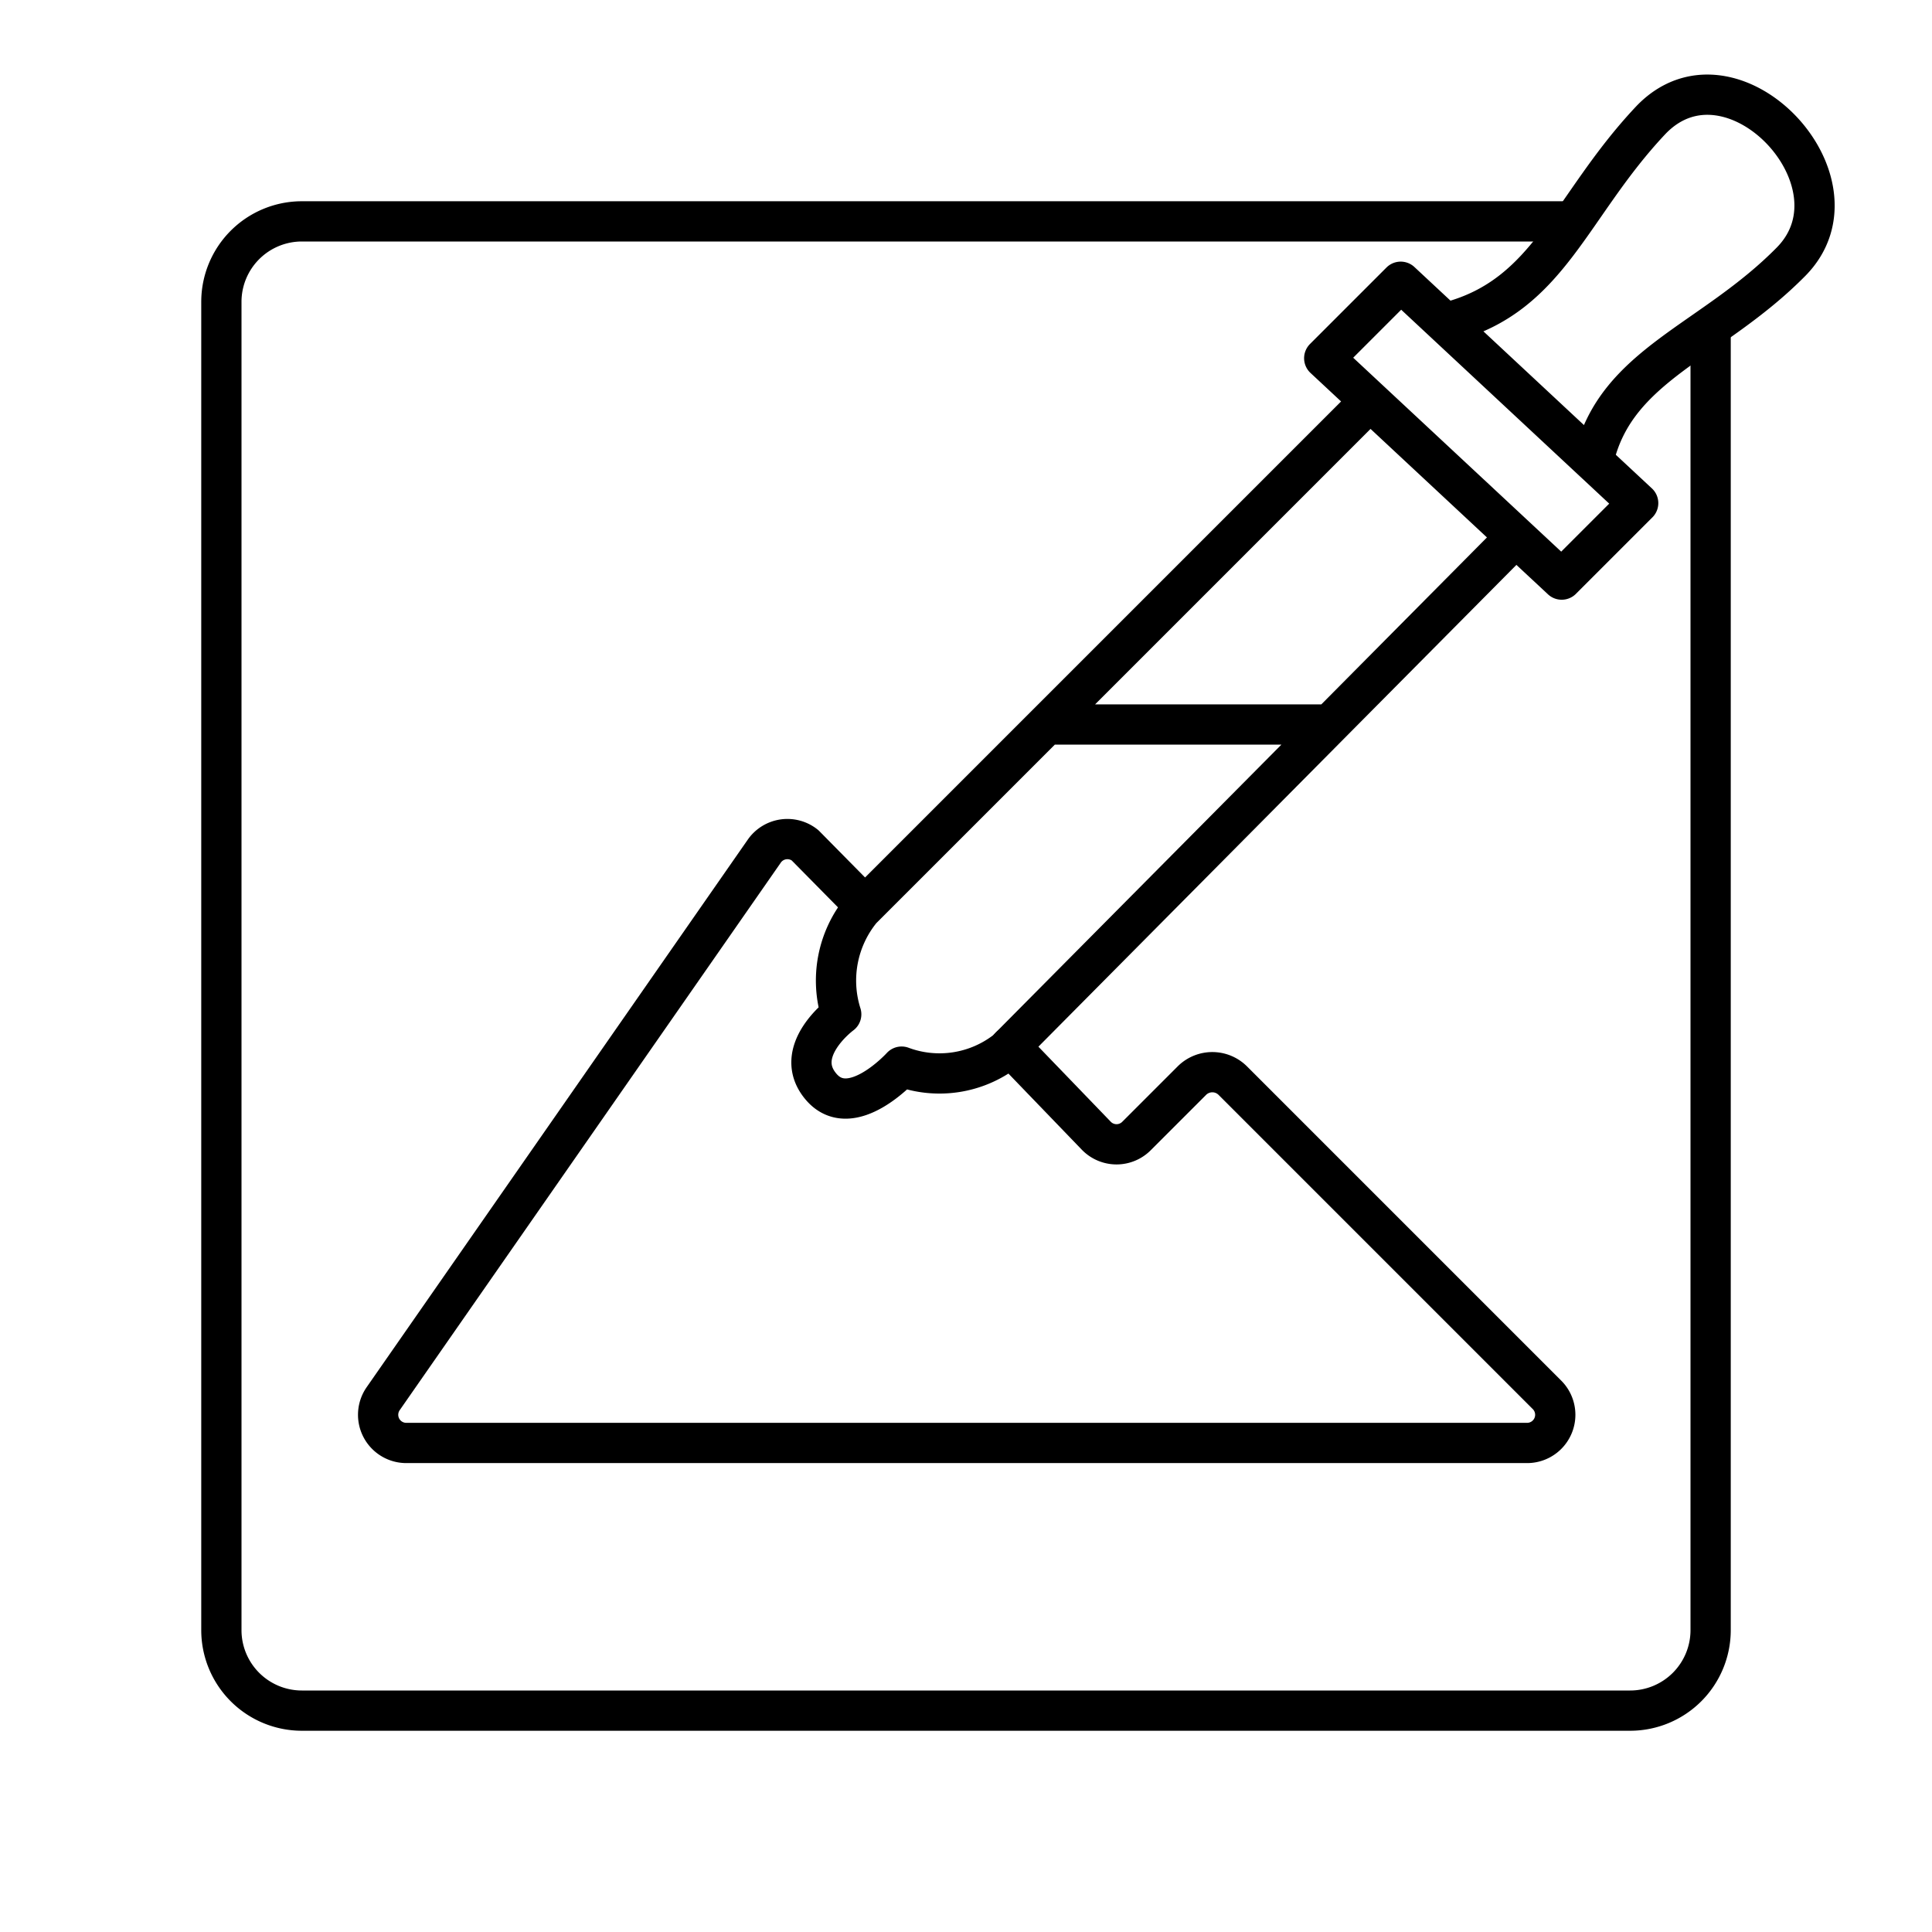
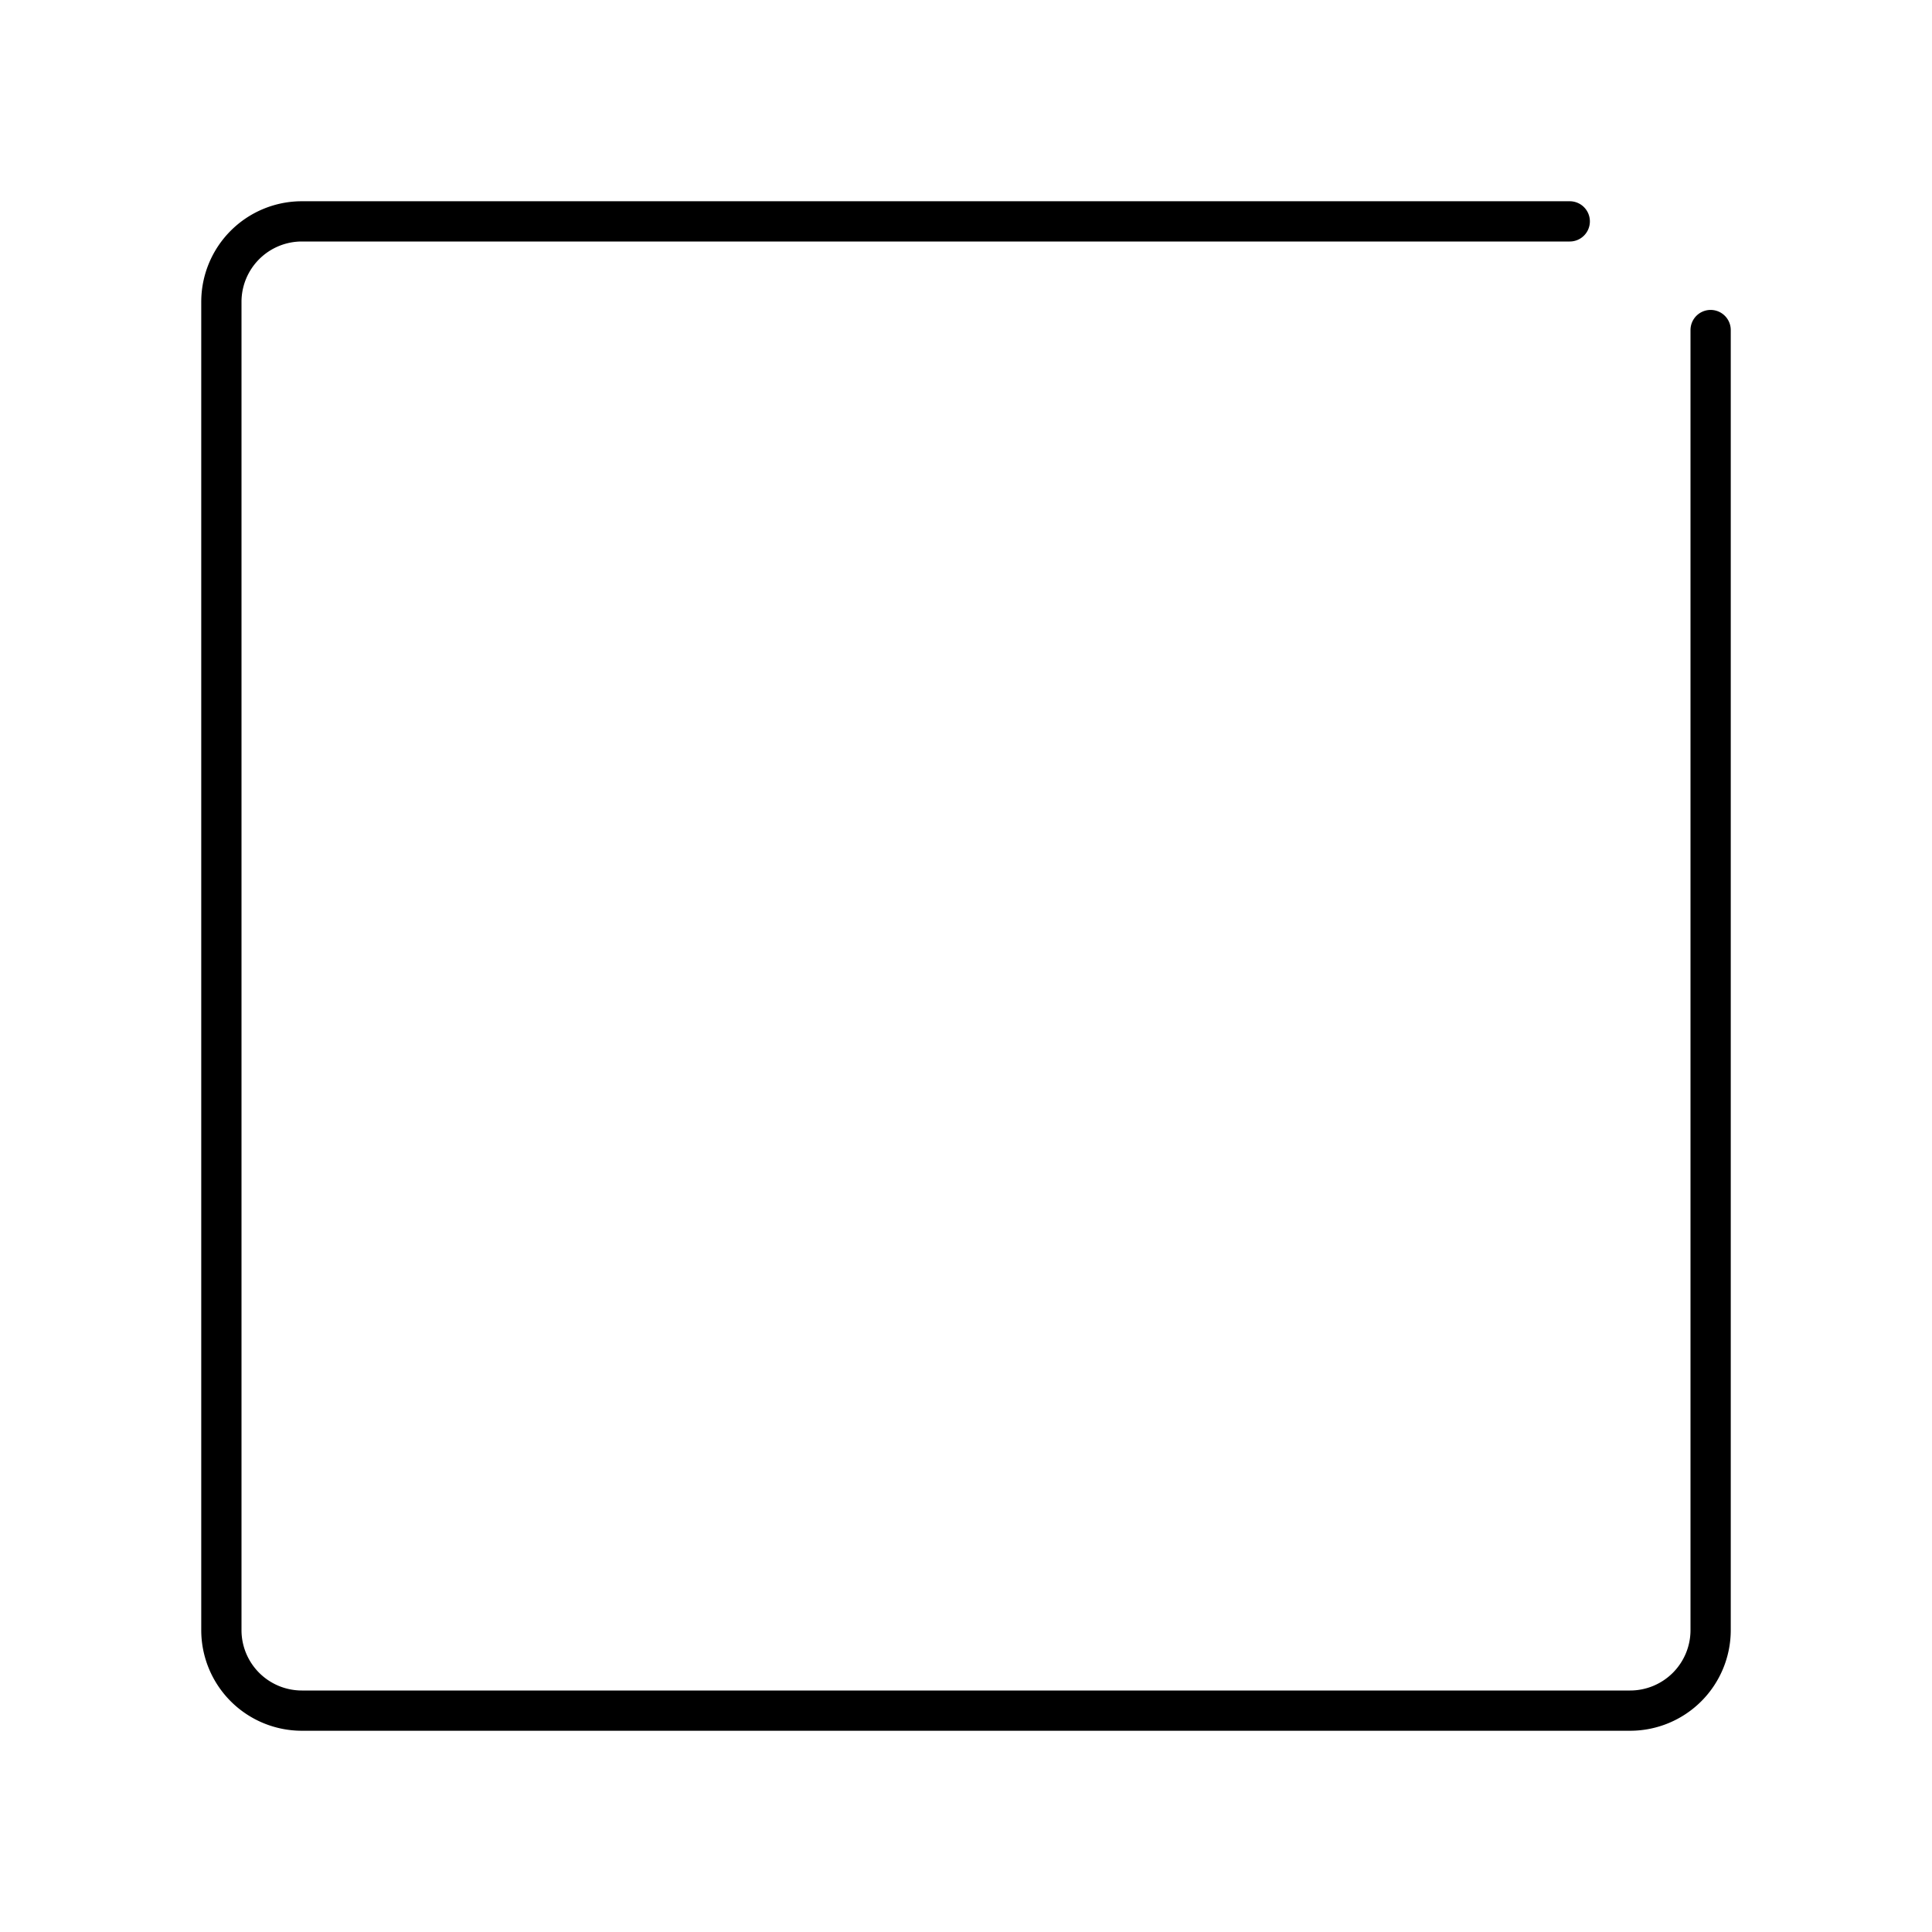
<svg xmlns="http://www.w3.org/2000/svg" width="800px" height="800px" viewBox="0 0 48 48">
  <defs>
    <style>.a{fill:none;stroke:#000000;stroke-linecap:round;stroke-linejoin:round;}</style>
  </defs>
  <path class="a" d="M39,5.5H7.5a2,2,0,0,0-2,2v33a2,2,0,0,0,2,2h33a2,2,0,0,0,2-2V8.2" />
-   <path class="a" d="M36,8c2.5-.66,3-2.87,5-5s5.46,1.51,3.5,3.5-4.35,2.55-4.9,4.9m-2,2L25,26.1a2.7,2.7,0,0,1-2.6.4s-1.25,1.38-2,.5.5-1.8.5-1.8a2.78,2.78,0,0,1,.5-2.6L34,10m-1,8H26m12.8-3.6,1.9-1.9L34.8,7,32.9,8.9Z" />
-   <path class="a" d="M25.1,26l2.14,2.22a.7.7,0,0,0,1,0l1.38-1.38a.72.72,0,0,1,1,0l7.81,7.81a.7.7,0,0,1-.5,1.2H10.1a.7.7,0,0,1-.58-1.1L19,21.13A.7.7,0,0,1,20,21l1.48,1.5" />
</svg>